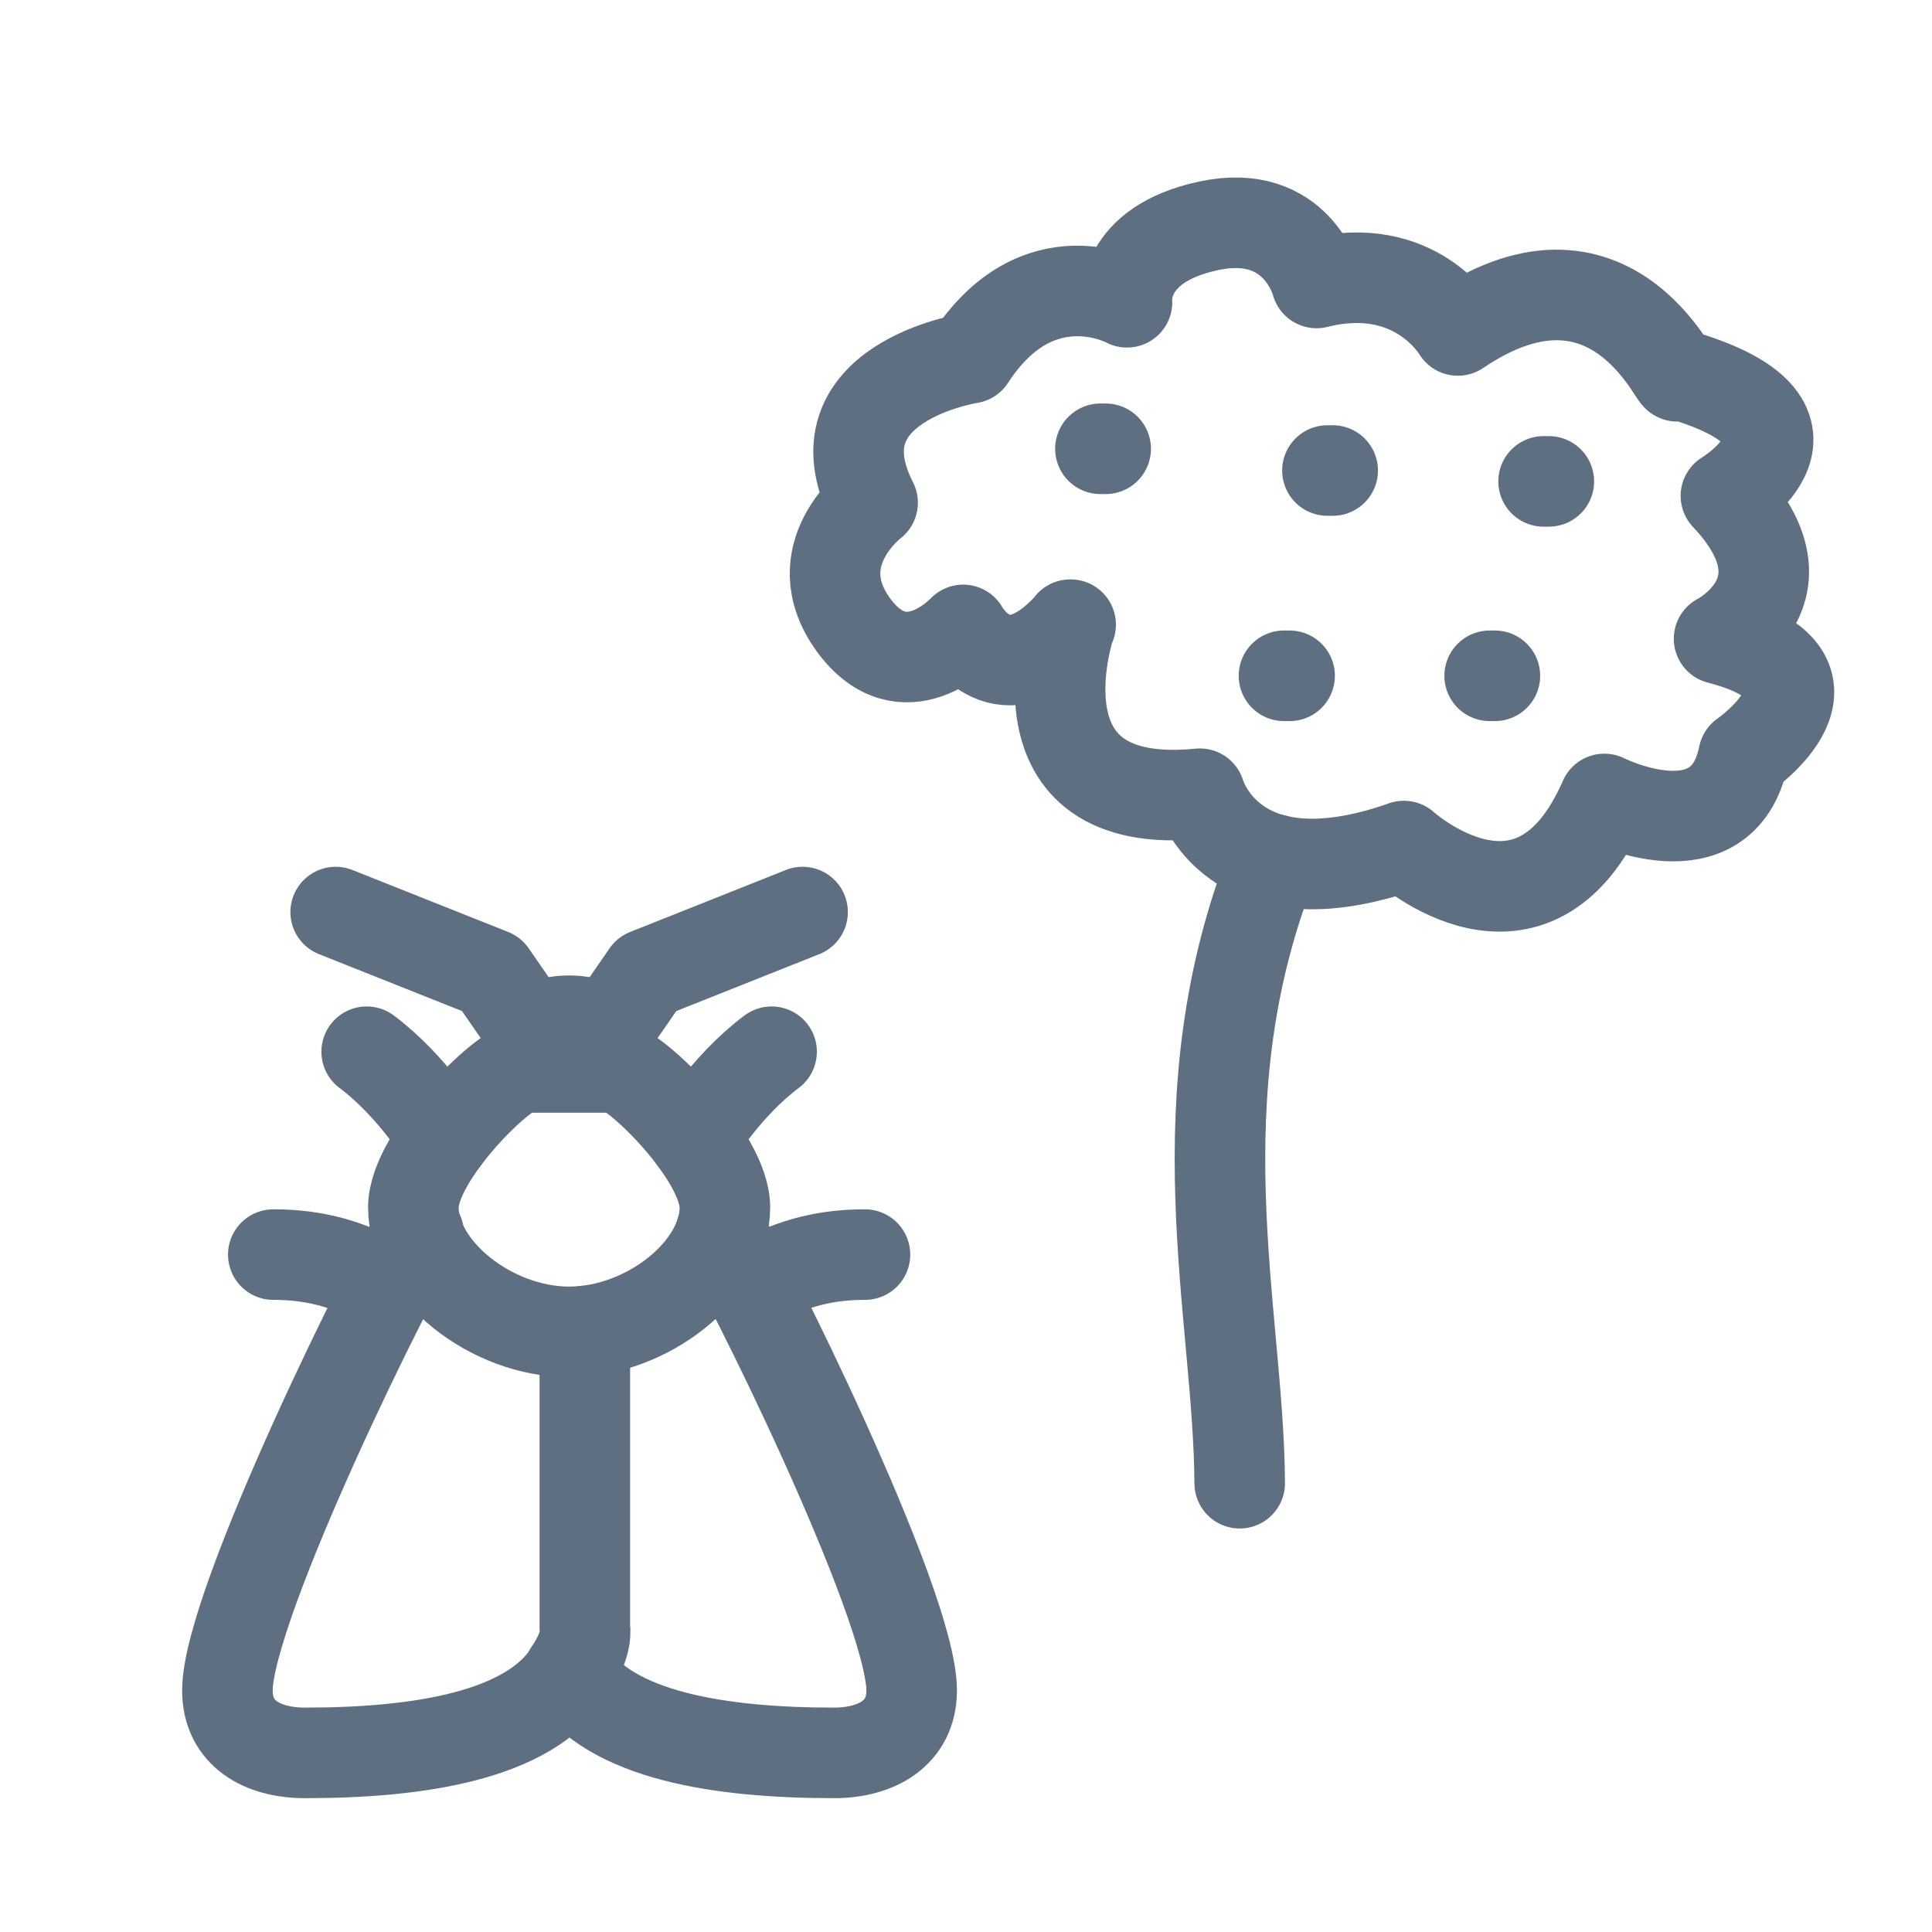
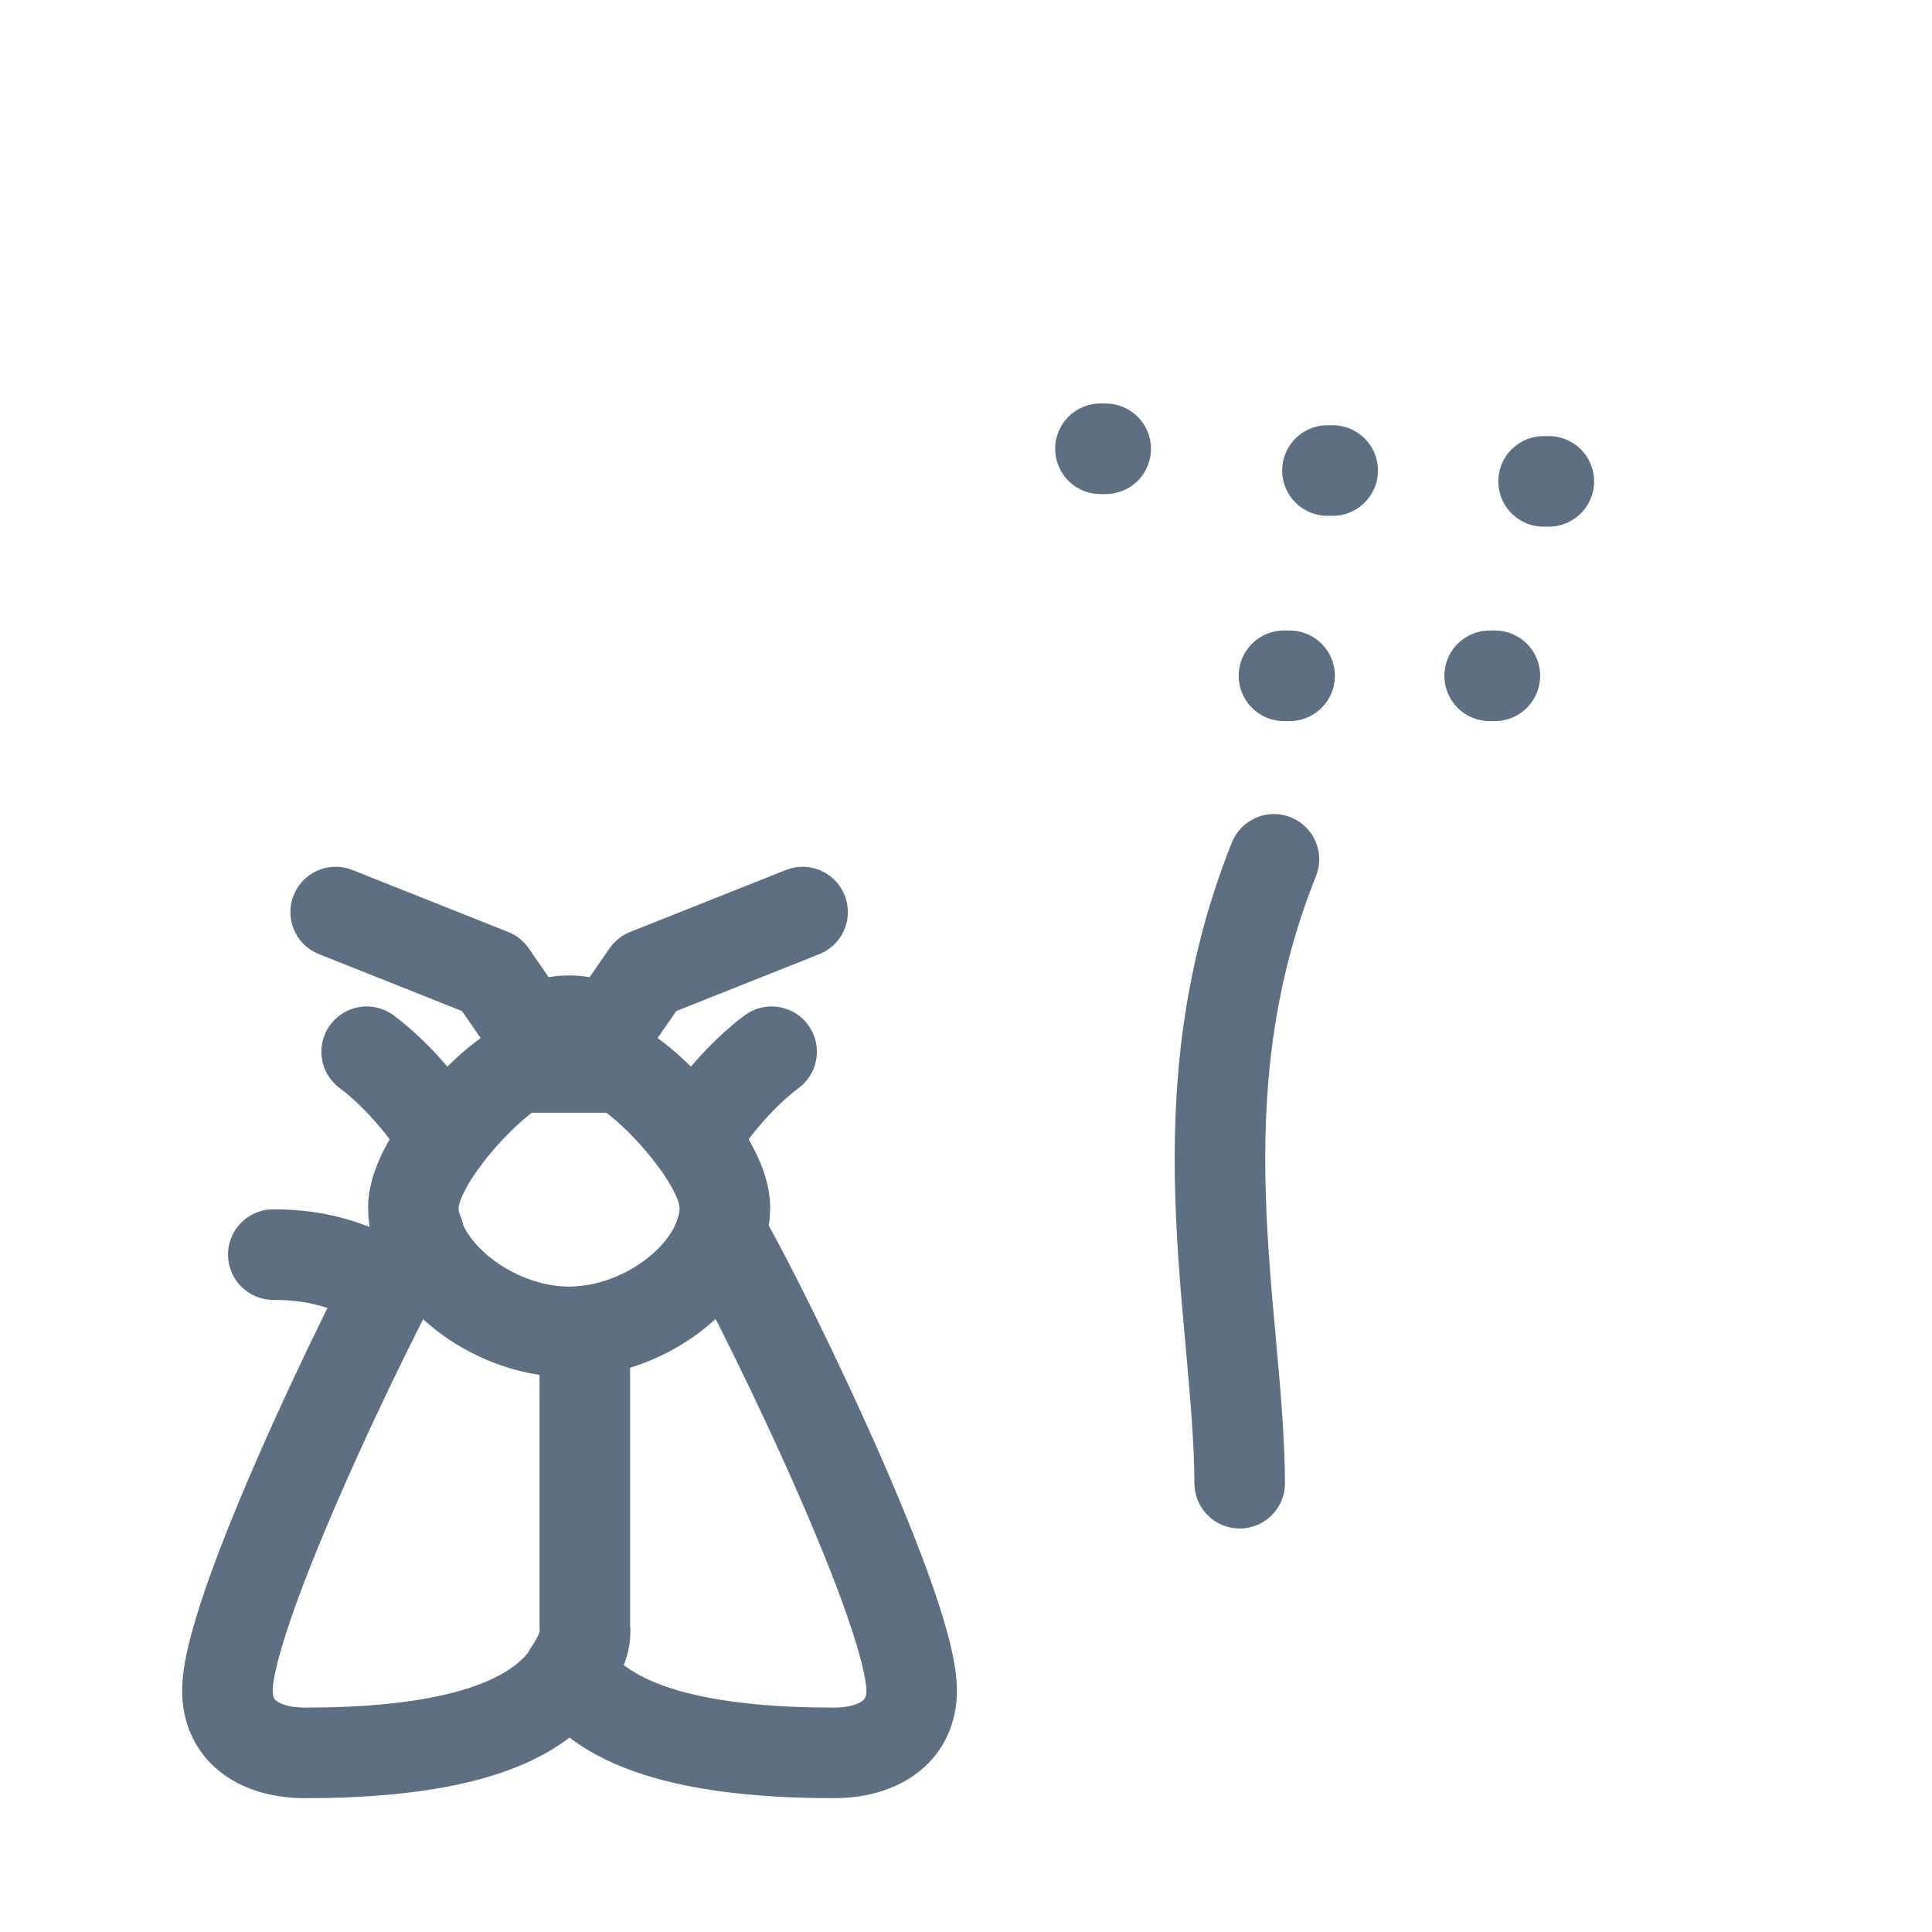
<svg xmlns="http://www.w3.org/2000/svg" id="Layer_1" viewBox="0 0 48 48">
  <defs>
    <style>.cls-1,.cls-2{fill:none;}.cls-2{stroke:#5e6f82;stroke-linecap:round;stroke-linejoin:round;stroke-width:2.25px;}</style>
  </defs>
  <path class="cls-2" d="M30.8,36.85c-.02-4.21-1.53-9.56.85-15.5" />
-   <path class="cls-2" d="M26.59,15.52s-1.59,4.68,3.22,4.2c0,0,.78,2.81,5.07,1.3,0,0,3.2,2.9,4.98-1.17,0,0,2.94,1.48,3.46-1.08,0,0,2.9-1.99-.61-2.9,0,0,2.38-1.21.17-3.55,0,0,3.03-1.82-1.21-3.03.12.61-1.47-3.77-5.45-1.08,0,0-1.04-1.8-3.51-1.18,0,0-.48-1.89-2.68-1.42s-2.03,1.9-2.03,1.9c0,0-2.21-1.21-3.9,1.39,0,0-3.94.61-2.42,3.59,0,0-1.73,1.3-.48,3.03,1.26,1.73,2.73.13,2.73.13,0,0,.96,1.77,2.67-.13Z" />
  <line class="cls-2" x1="27.34" y1="11.15" x2="27.47" y2="11.15" />
  <line class="cls-2" x1="38.35" y1="11.96" x2="38.48" y2="11.96" />
  <line class="cls-2" x1="37.01" y1="16.79" x2="37.14" y2="16.79" />
  <line class="cls-2" x1="31.9" y1="16.79" x2="32.04" y2="16.79" />
  <line class="cls-2" x1="32.98" y1="11.69" x2="33.11" y2="11.69" />
  <path class="cls-2" d="M15.3,26.52c0-.68-.32-1.16-1.16-1.16s-1.16.48-1.16,1.16h2.32Z" />
  <path class="cls-2" d="M15.3,26.52c.45,0,2.71,2.19,2.71,3.48,0,1.55-1.93,3.09-3.87,3.09s-3.87-1.55-3.87-3.09c0-1.29,2.26-3.48,2.71-3.48" />
  <polyline class="cls-2" points="15.04 25.69 16.07 24.2 19.94 22.66" />
  <polyline class="cls-2" points="13.24 25.69 12.21 24.2 8.34 22.66" />
  <path class="cls-2" d="M17.24,28.29s.78-1.3,1.93-2.16" />
  <path class="cls-2" d="M11.04,28.29s-.78-1.3-1.93-2.16" />
  <path class="cls-2" d="M17.9,30.64c.52.72,4.75,9.2,4.75,11.36,0,1.06-.87,1.55-1.93,1.55-2.84,0-5.56-.43-6.57-2-1.01,1.57-3.73,2-6.57,2-1.06,0-1.93-.48-1.93-1.55,0-2.16,4.22-10.64,4.75-11.36" />
  <path class="cls-2" d="M14.53,33.07v7.37s.1.39-.39,1.1" />
-   <path class="cls-2" d="M18.64,31.95c.92-.52,1.76-.78,2.85-.78" />
  <path class="cls-2" d="M9.64,31.95c-.92-.52-1.76-.78-2.85-.78" />
  <rect class="cls-1" x="0" width="48" height="48" />
</svg>